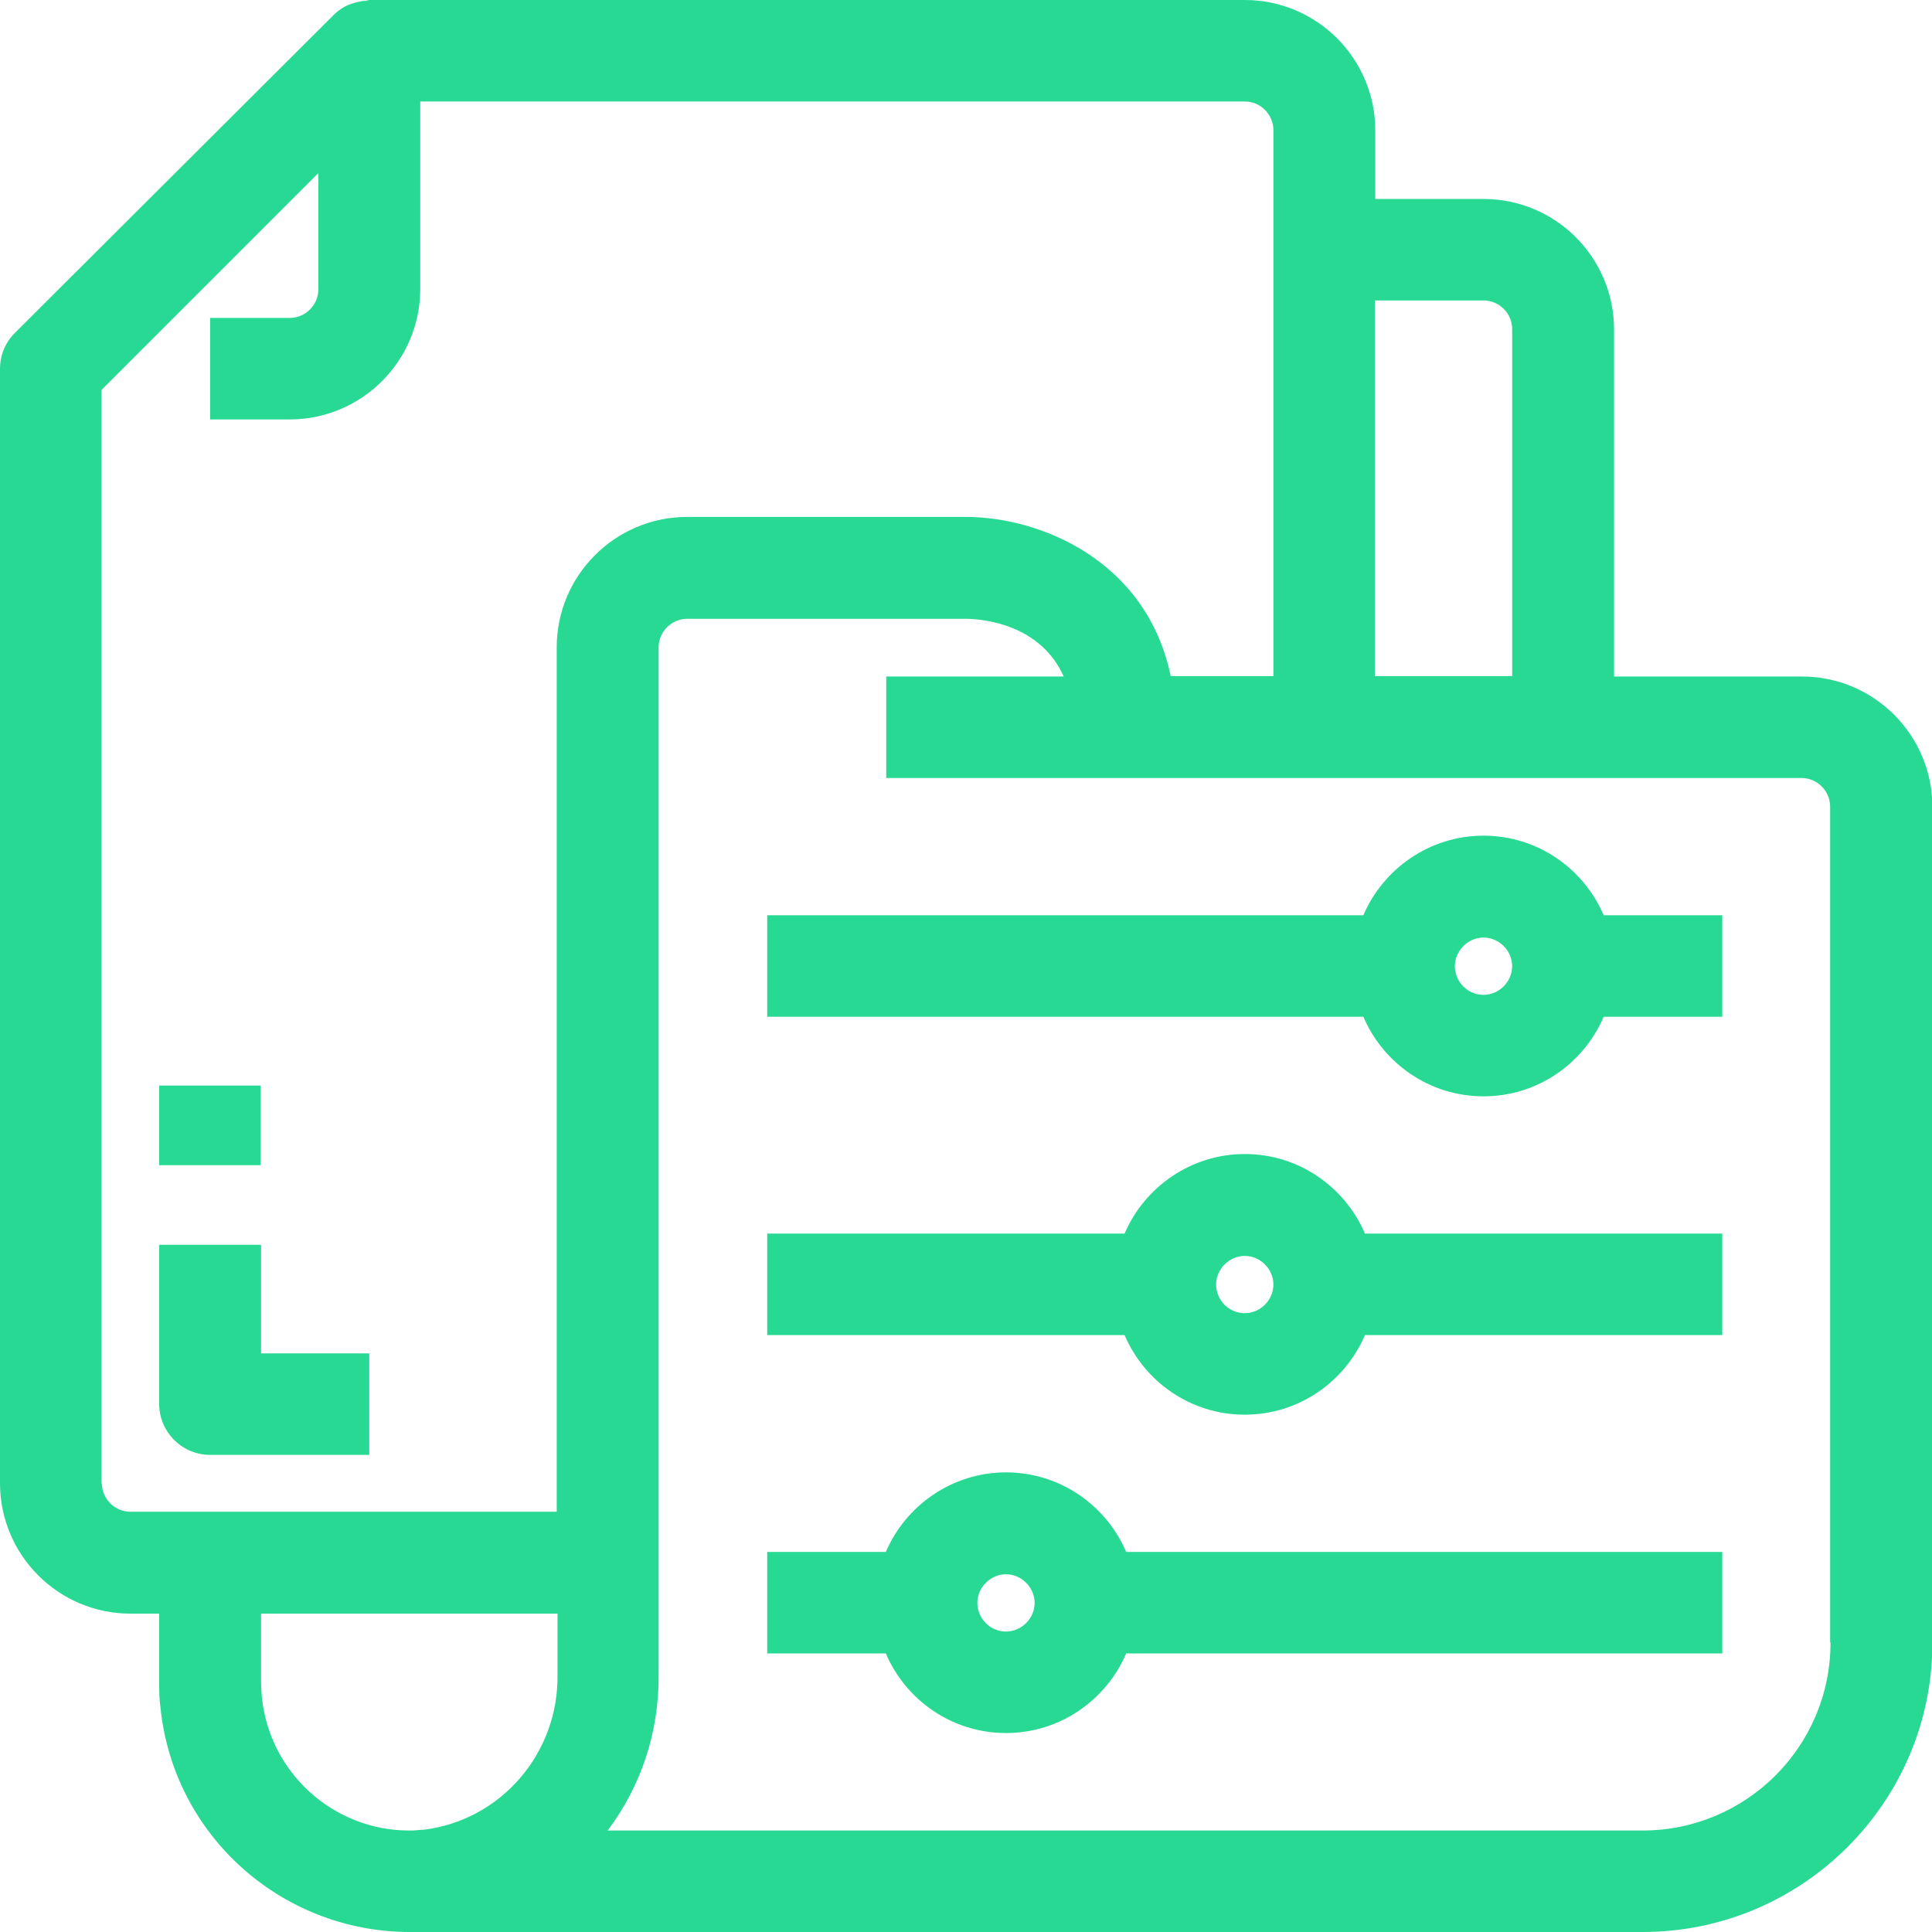
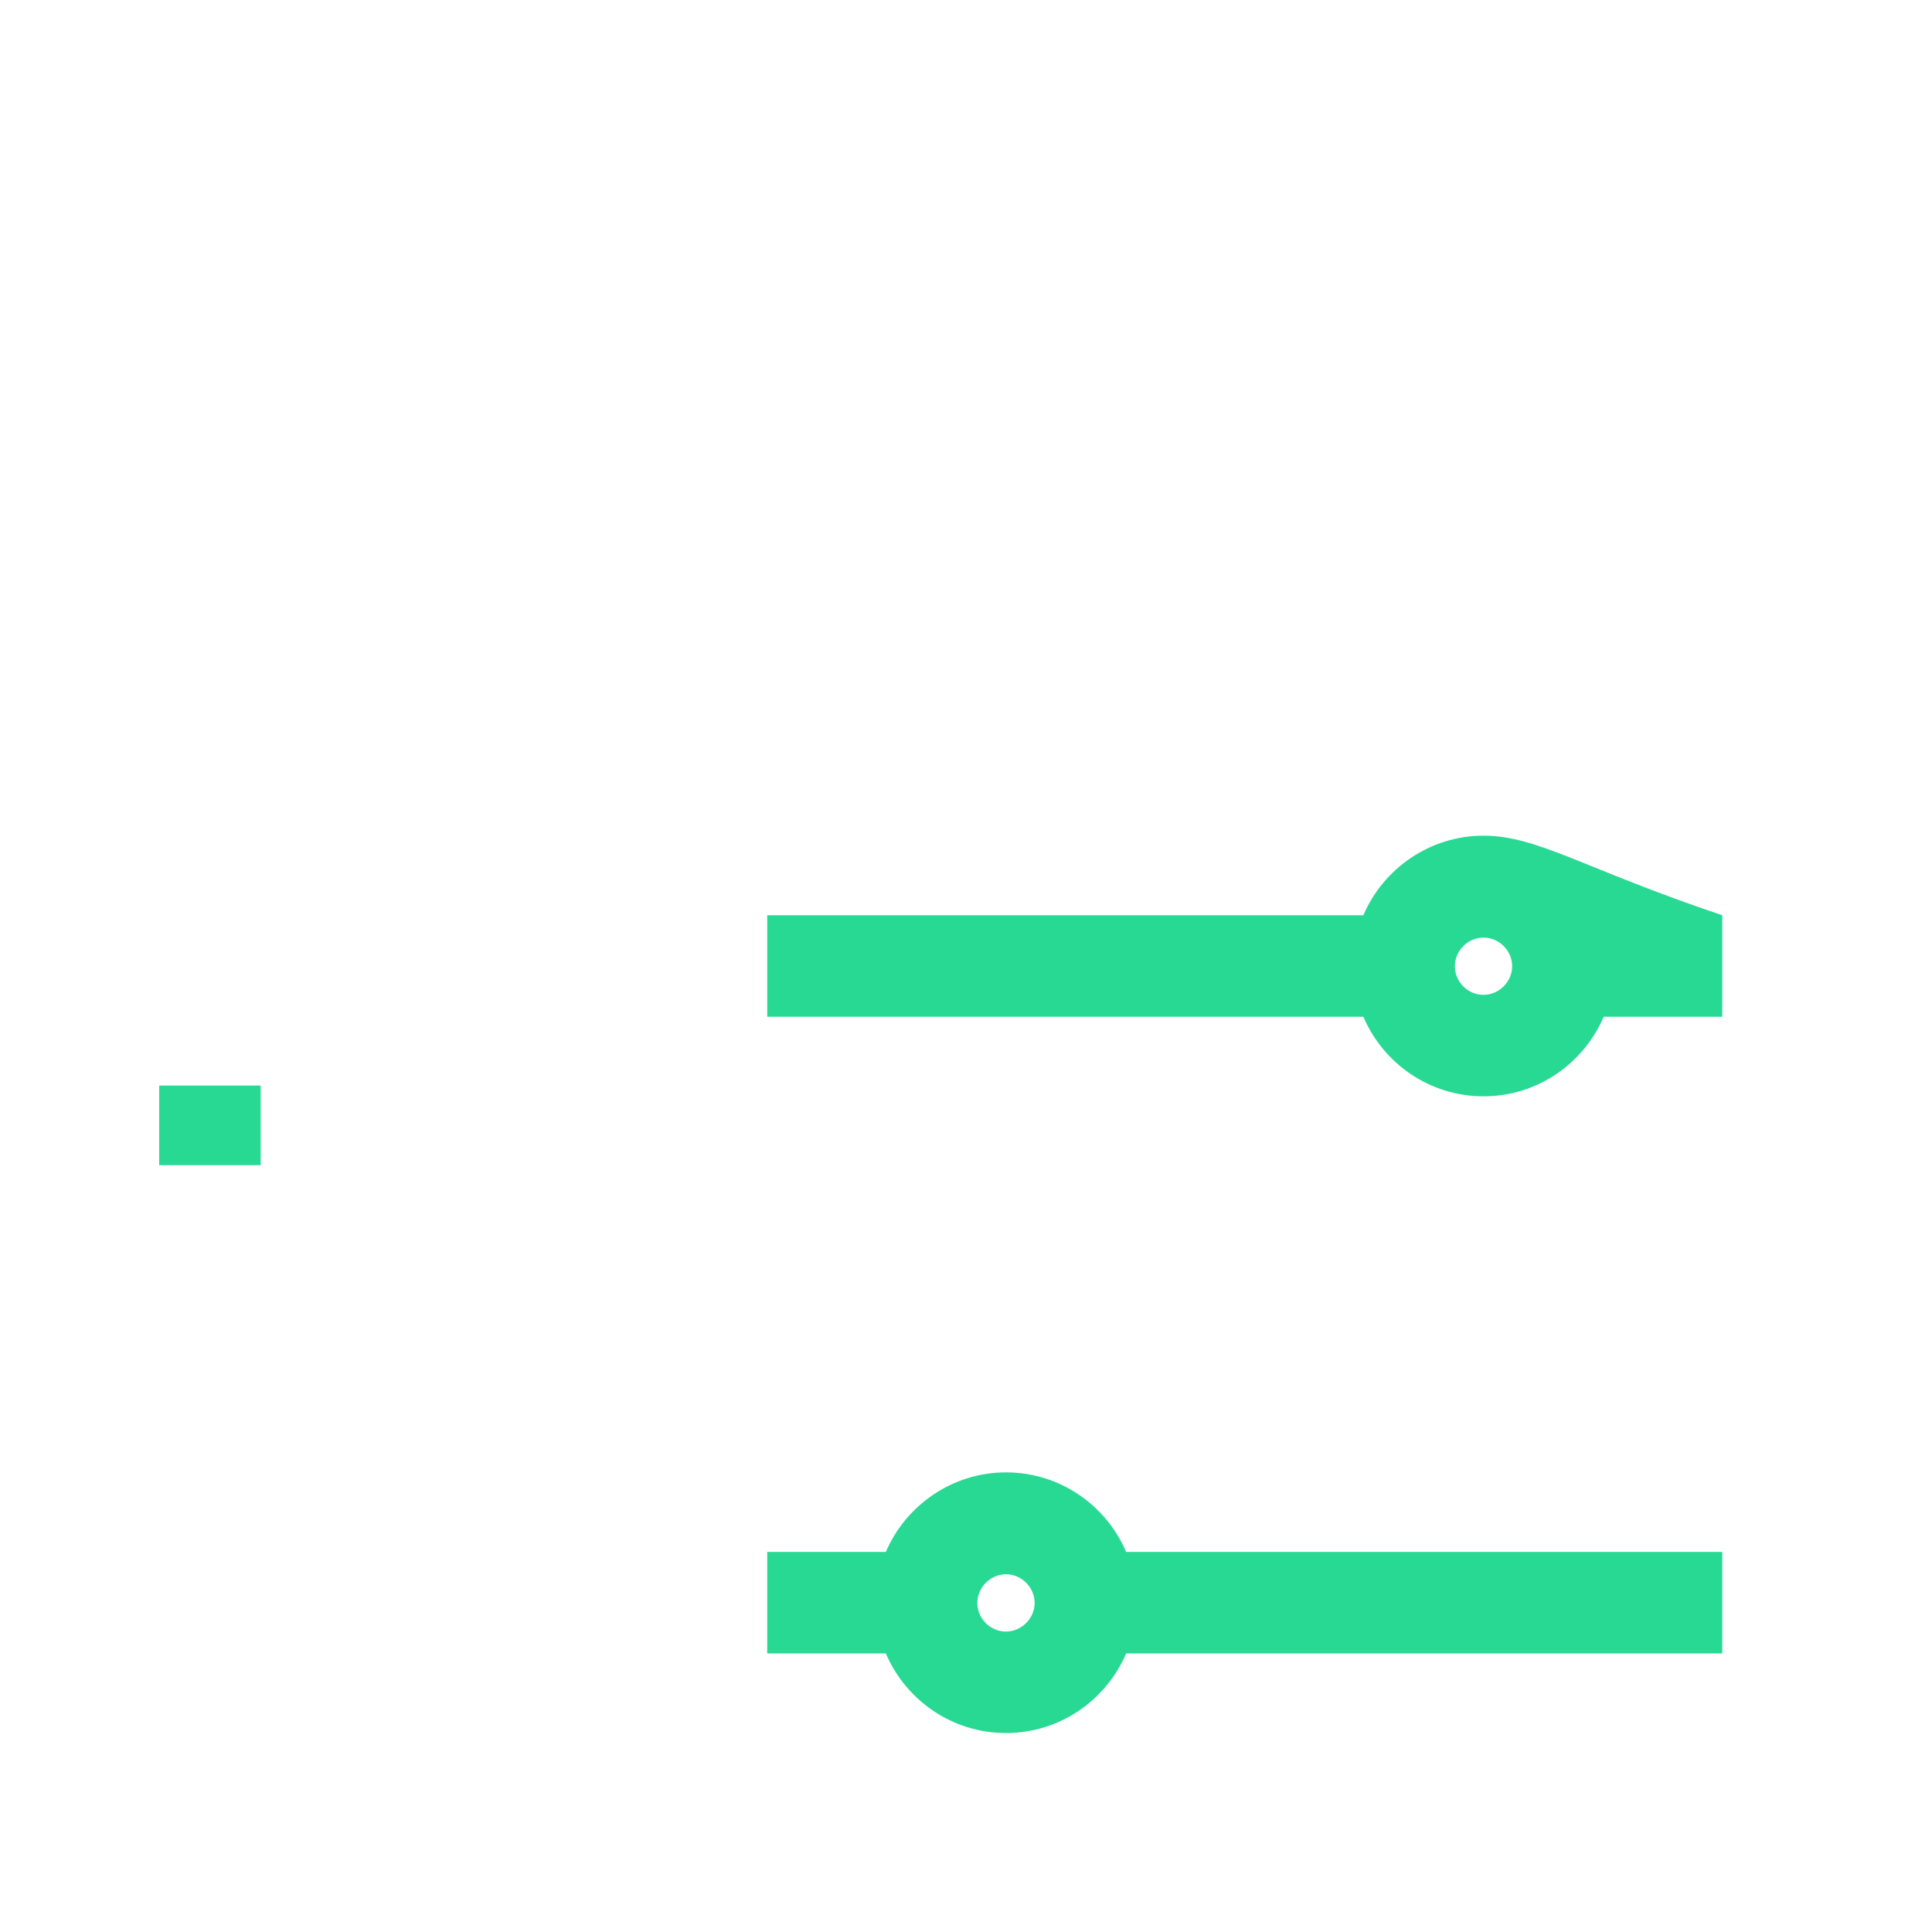
<svg xmlns="http://www.w3.org/2000/svg" width="72" height="72" viewBox="0 0 72 72" fill="none">
  <g clip-path="url(#clip0_2615_472)">
-     <path d="M67.151 25.211H60.151V12.279C60.151 9.595 57.971 7.415 55.286 7.415H51.253V4.864C51.253 2.18 49.073 0 46.389 0H13.762C13.762 0 13.673 0.015 13.644 0.03C13.48 0.03 13.317 0.074 13.169 0.119C13.11 0.133 13.05 0.163 12.991 0.178C12.784 0.267 12.606 0.386 12.442 0.549L0.549 12.413C0.193 12.769 0 13.243 0 13.748V55.272C0 57.956 2.18 60.136 4.864 60.136H5.932V62.687C5.932 62.998 5.932 63.295 5.977 63.606C6.451 68.396 10.485 71.985 15.245 72H61.218C67.165 72 72.015 67.165 72.015 61.218V30.075C72.015 27.391 69.835 25.211 67.151 25.211ZM55.286 11.197C55.88 11.197 56.354 11.686 56.354 12.264V25.196H51.238V11.197H55.272H55.286ZM3.782 55.286V14.534L11.864 6.451V10.781C11.864 11.375 11.375 11.849 10.796 11.849H7.83V15.631H10.796C13.48 15.631 15.661 13.451 15.661 10.767V3.782H46.389C46.982 3.782 47.456 4.271 47.456 4.849V25.196H43.63C42.725 20.881 38.766 19.264 35.993 19.264H25.611C22.927 19.264 20.747 21.444 20.747 24.128V56.339H4.864C4.271 56.339 3.796 55.85 3.796 55.272L3.782 55.286ZM15.779 68.189C15.631 68.189 15.497 68.218 15.364 68.218H15.245C12.442 68.218 10.04 66.083 9.758 63.235C9.743 63.057 9.729 62.865 9.729 62.687V60.136H20.777V62.405C20.821 65.341 18.671 67.833 15.794 68.189H15.779ZM68.218 61.218C68.218 65.089 65.074 68.218 61.218 68.218H22.645C23.876 66.587 24.573 64.555 24.544 62.375V24.128C24.544 23.535 25.033 23.061 25.611 23.061H35.978C36.734 23.061 38.795 23.313 39.641 25.211H33.027V28.993H67.136C67.729 28.993 68.204 29.482 68.204 30.061V61.204L68.218 61.218Z" fill="#28D994" />
    <path d="M37.49 54.871C35.488 54.871 33.753 56.102 33.012 57.837H28.592V61.619H33.012C33.753 63.354 35.473 64.585 37.49 64.585C39.507 64.585 41.227 63.354 41.969 61.619H64.184V57.837H41.969C41.227 56.102 39.507 54.871 37.49 54.871ZM37.49 60.803C36.897 60.803 36.423 60.314 36.423 59.736C36.423 59.157 36.912 58.668 37.49 58.668C38.069 58.668 38.558 59.157 38.558 59.736C38.558 60.314 38.069 60.803 37.49 60.803Z" fill="#28D994" />
-     <path d="M46.388 43.007C44.386 43.007 42.651 44.238 41.91 45.973H28.592V49.755H41.91C42.651 51.49 44.371 52.721 46.388 52.721C48.405 52.721 50.126 51.49 50.867 49.755H64.184V45.973H50.867C50.126 44.238 48.405 43.007 46.388 43.007ZM46.388 48.939C45.795 48.939 45.321 48.45 45.321 47.871C45.321 47.293 45.81 46.804 46.388 46.804C46.967 46.804 47.456 47.293 47.456 47.871C47.456 48.45 46.967 48.939 46.388 48.939Z" fill="#28D994" />
-     <path d="M55.286 31.143C53.284 31.143 51.549 32.374 50.808 34.109H28.592V37.891H50.808C51.549 39.626 53.27 40.857 55.286 40.857C57.303 40.857 59.024 39.626 59.765 37.891H64.184V34.109H59.765C59.024 32.374 57.303 31.143 55.286 31.143ZM55.286 37.075C54.693 37.075 54.219 36.586 54.219 36.007C54.219 35.429 54.708 34.94 55.286 34.94C55.865 34.94 56.354 35.429 56.354 36.007C56.354 36.586 55.865 37.075 55.286 37.075Z" fill="#28D994" />
-     <path d="M9.714 46.389H5.932V52.321C5.932 53.359 6.777 54.219 7.83 54.219H13.762V50.437H9.729V46.403L9.714 46.389Z" fill="#28D994" />
+     <path d="M55.286 31.143C53.284 31.143 51.549 32.374 50.808 34.109H28.592V37.891H50.808C51.549 39.626 53.27 40.857 55.286 40.857C57.303 40.857 59.024 39.626 59.765 37.891H64.184V34.109C59.024 32.374 57.303 31.143 55.286 31.143ZM55.286 37.075C54.693 37.075 54.219 36.586 54.219 36.007C54.219 35.429 54.708 34.94 55.286 34.94C55.865 34.94 56.354 35.429 56.354 36.007C56.354 36.586 55.865 37.075 55.286 37.075Z" fill="#28D994" />
    <path d="M9.714 40.456H5.932V43.422H9.714V40.456Z" fill="#28D994" />
  </g>
  <defs>
    <clipPath id="clip0_2615_472">
      <rect width="72" height="72" fill="white" />
    </clipPath>
  </defs>
</svg>